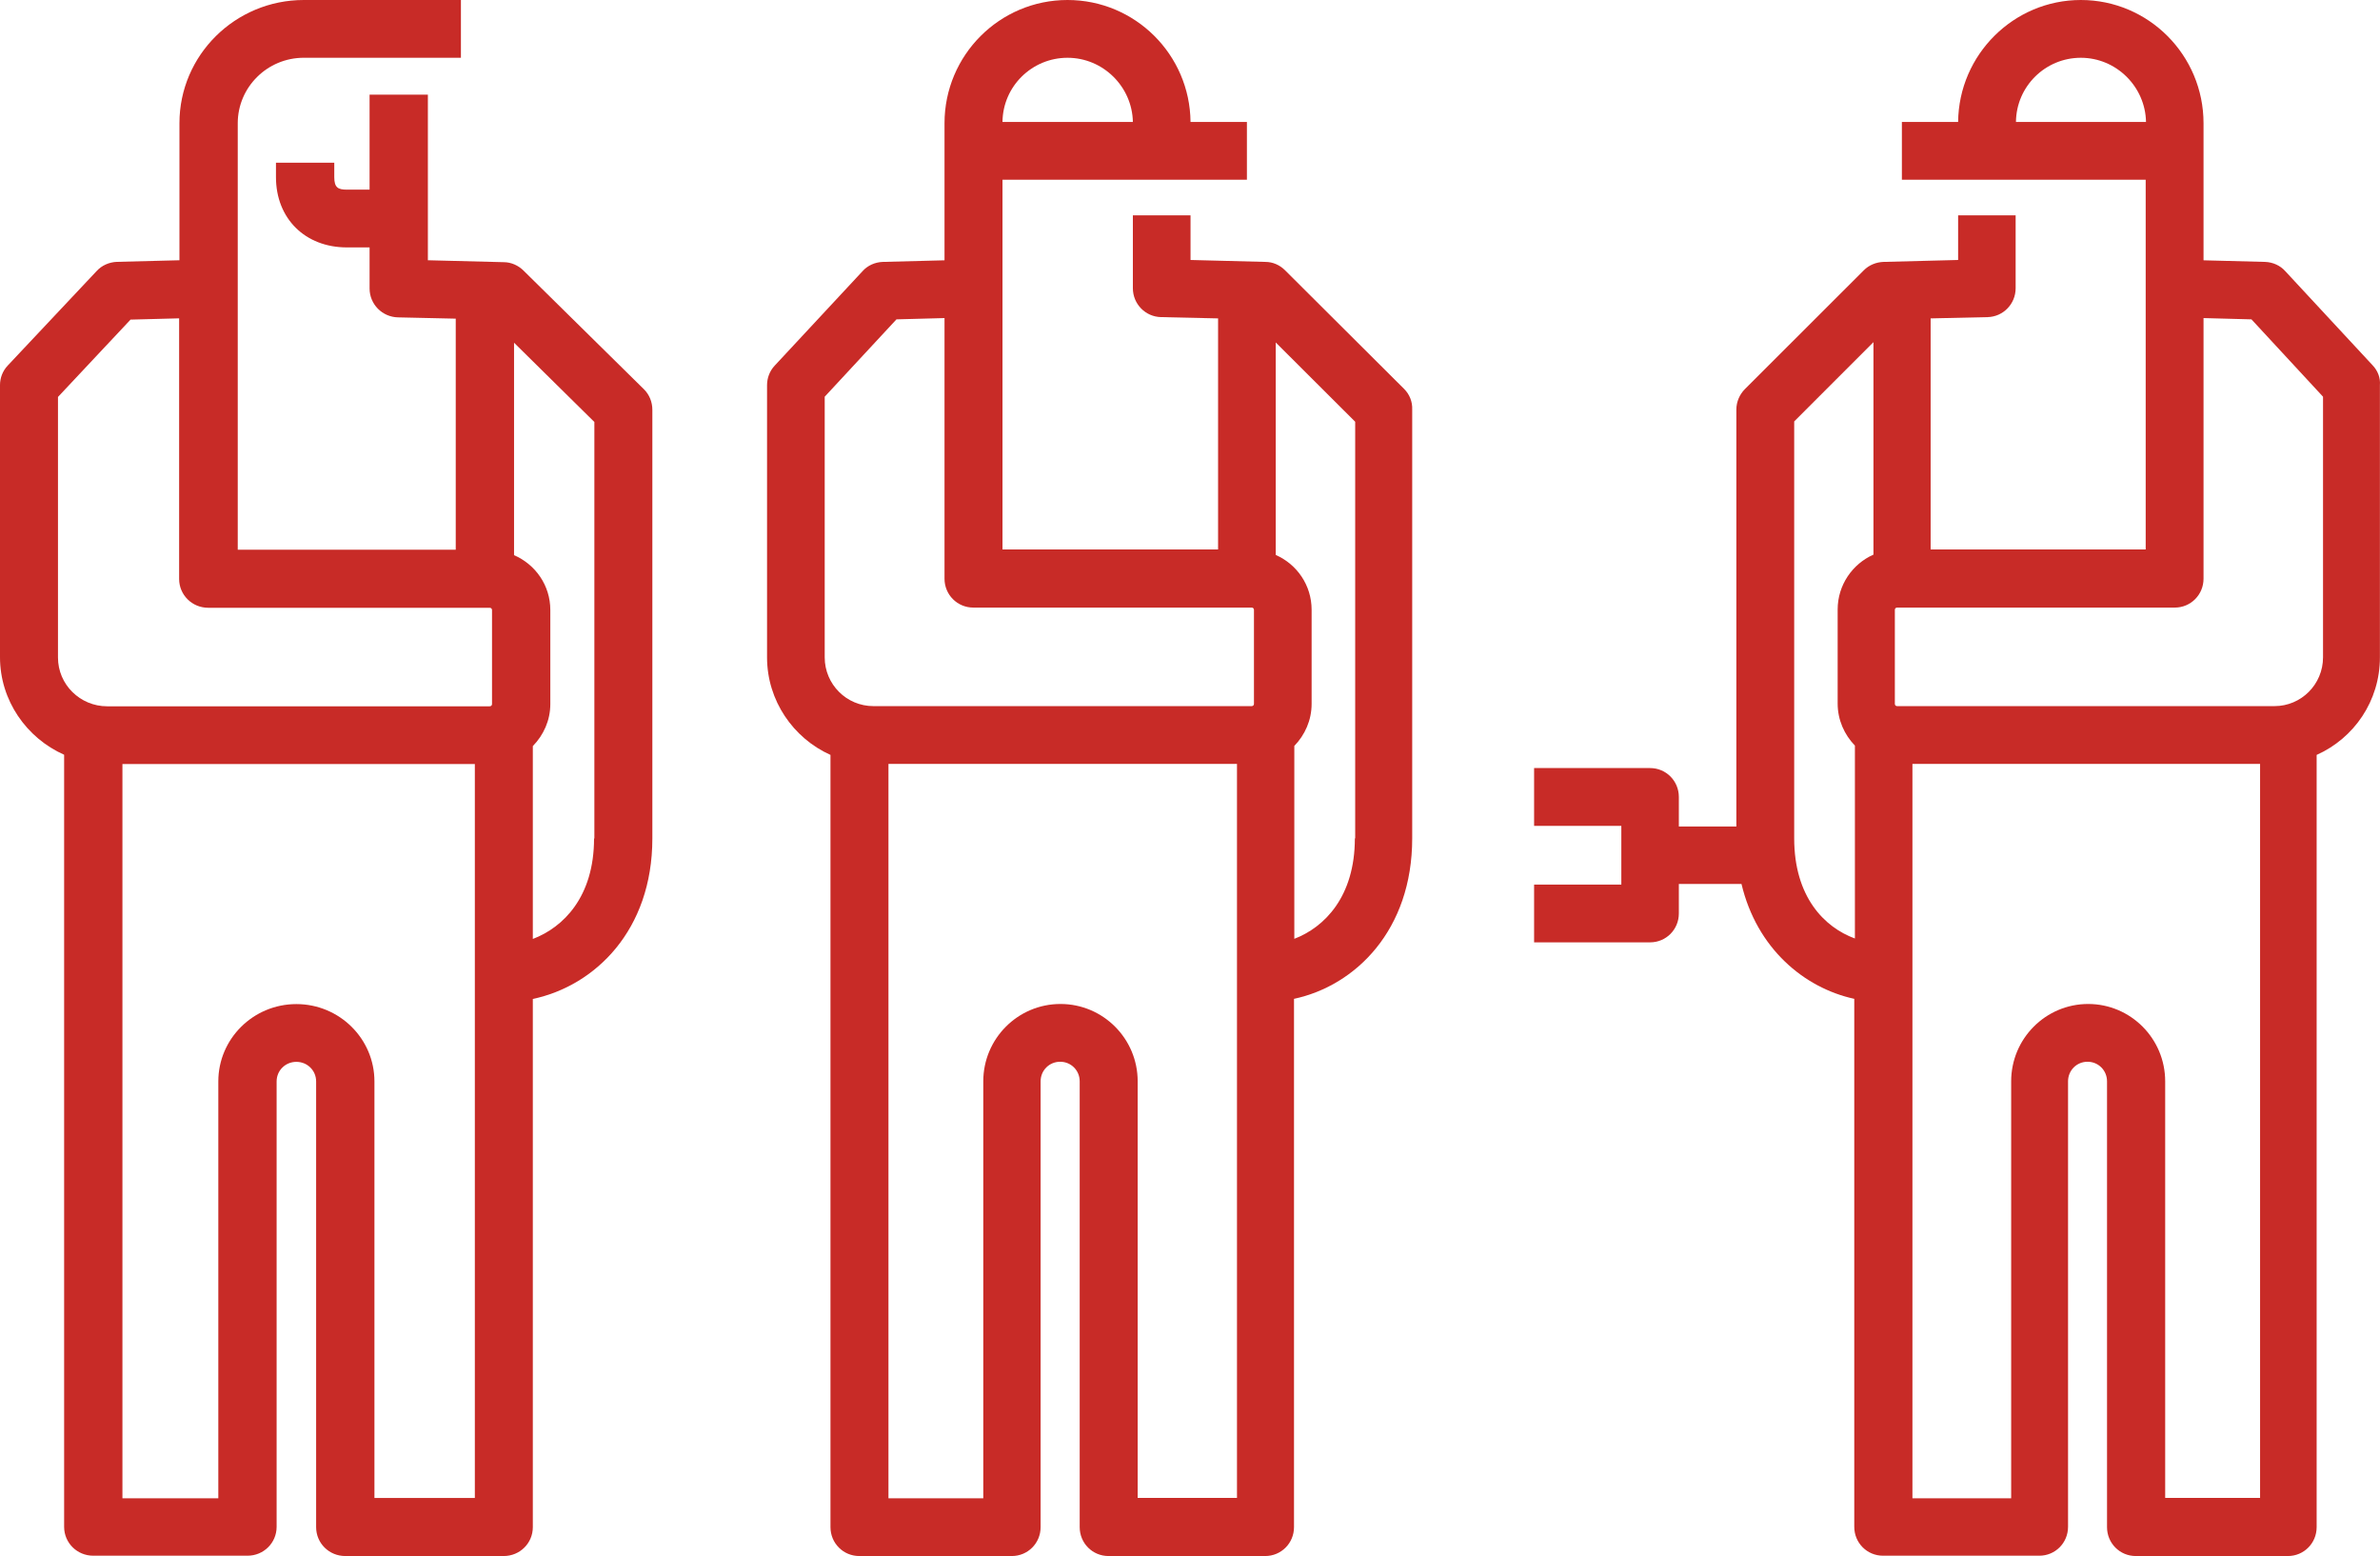
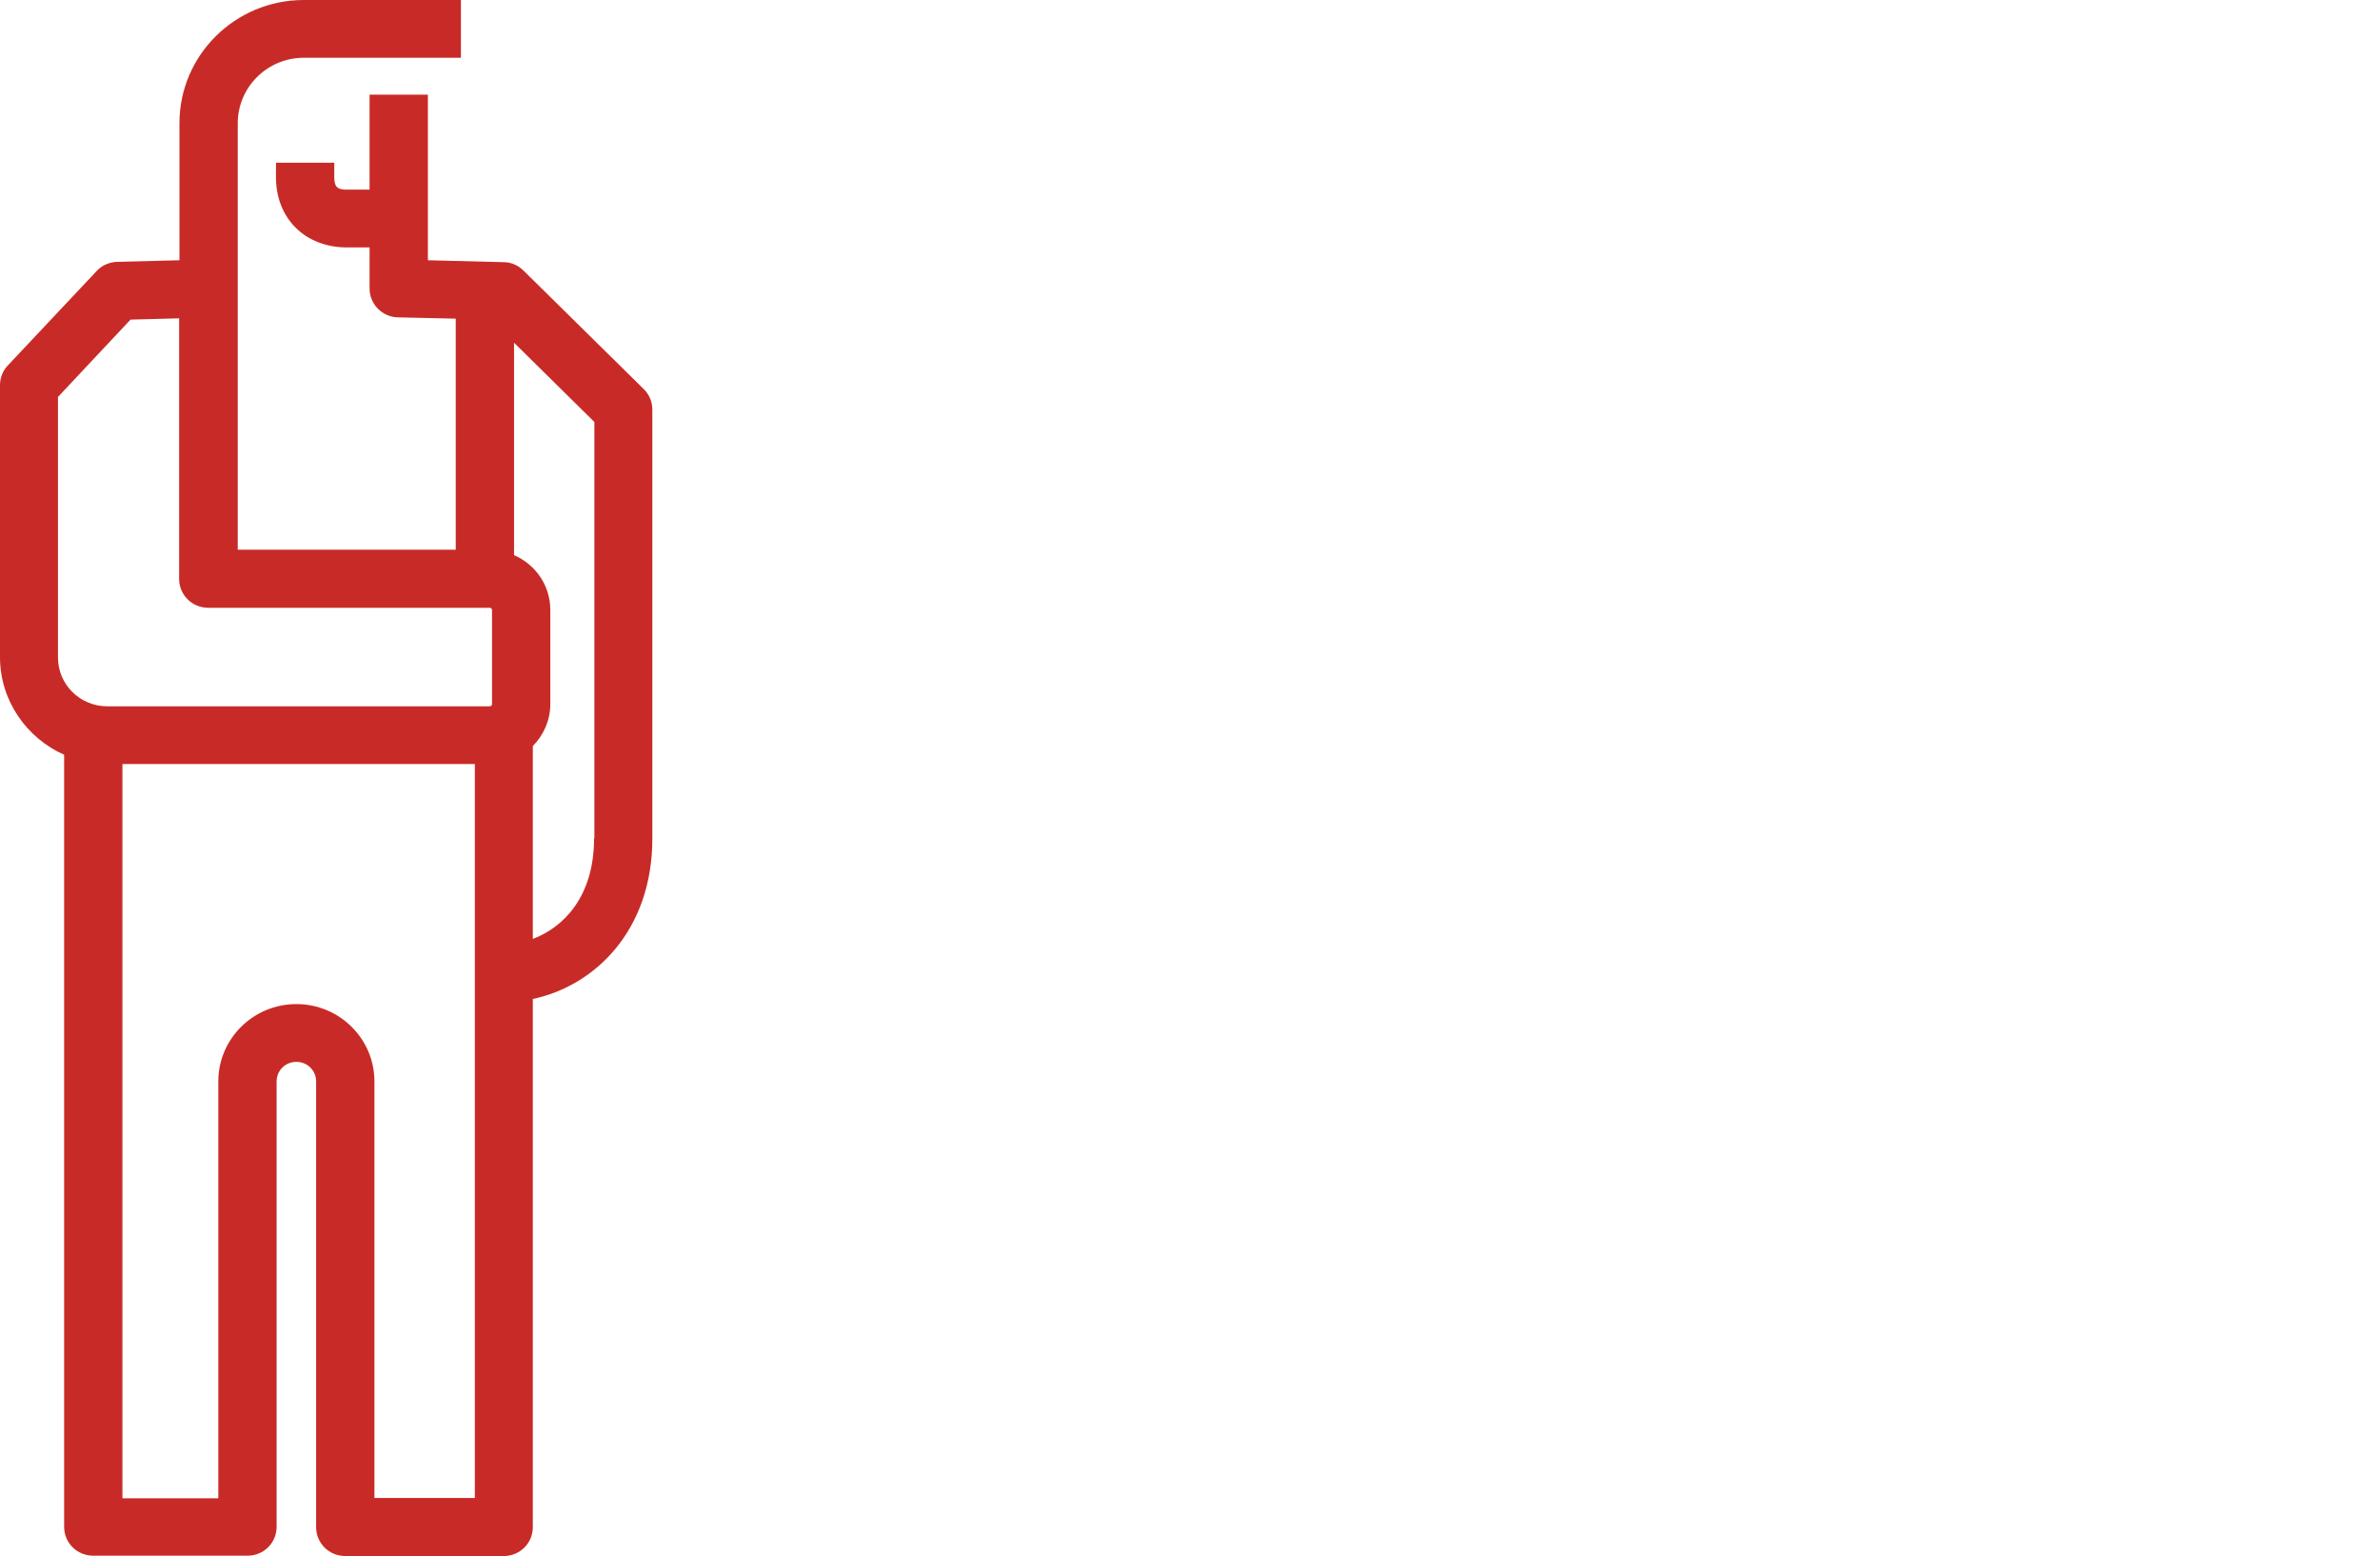
<svg xmlns="http://www.w3.org/2000/svg" width="332" height="217" viewBox="0 0 332 217" fill="none">
-   <path d="M331.007 50.983L318.794 37.823C318.081 37.017 317.055 36.569 315.986 36.525L307.383 36.301V17.188C307.383 7.699 299.716 0 290.266 0C280.906 0 273.239 7.609 273.15 17.009H265.305V25.066H299.315V40.195V76.63H269.316V44.403L277.251 44.224C279.435 44.179 281.173 42.388 281.173 40.195V30.034H273.15V36.256L262.719 36.525C261.694 36.569 260.714 36.972 260 37.688L243.419 54.25C242.661 55.011 242.215 56.04 242.215 57.115V115.259H234.192V111.141C234.192 108.903 232.409 107.112 230.18 107.112H214V115.169H226.169V123.361H214V131.417H230.18C232.409 131.417 234.192 129.627 234.192 127.389V123.271H242.929C245.068 132.268 251.665 137.773 258.663 139.295V212.927C258.663 215.165 260.446 216.955 262.675 216.955H284.472C286.7 216.955 288.483 215.165 288.483 212.927V150.799C288.483 149.277 289.687 148.068 291.202 148.068C292.718 148.068 293.921 149.277 293.921 150.799V212.972C293.921 215.21 295.704 217 297.933 217H319.15C321.379 217 323.162 215.21 323.162 212.972V105.277C328.377 102.95 331.988 97.757 331.988 91.67V53.713C332.077 52.683 331.676 51.699 331.007 50.983ZM290.266 8.057C295.214 8.057 299.27 12.085 299.359 17.009H281.218C281.262 12.041 285.319 8.057 290.266 8.057ZM250.283 116.915V58.771L261.338 47.715V77.347C258.396 78.645 256.345 81.599 256.345 85.001V98.115C256.345 100.398 257.281 102.457 258.752 103.979V130.88C254.473 129.314 250.283 125.061 250.283 116.915ZM315.228 208.898H302.034V150.799C302.034 144.846 297.22 140.012 291.291 140.012C285.363 140.012 280.549 144.846 280.549 150.799V208.943H266.776V135.715V106.531H308.408H315.272V208.898H315.228ZM324.053 91.67C324.053 95.43 321.022 98.474 317.278 98.474H308.363H264.636C264.458 98.474 264.324 98.339 264.324 98.16V85.045C264.324 84.866 264.458 84.732 264.636 84.732H303.371C305.6 84.732 307.383 82.942 307.383 80.704V44.358L314.069 44.537L324.053 55.324V91.67Z" fill="#C82B27" />
-   <path d="M195.88 54.25L179.256 37.688C178.541 36.972 177.558 36.525 176.531 36.525L166.074 36.256V30.034H158.031V40.195C158.031 42.388 159.774 44.179 161.963 44.224L169.917 44.403V76.63H139.844V40.195V25.066H173.939V17.009H166.074C165.985 7.609 158.344 0 148.915 0C139.442 0 131.756 7.699 131.756 17.188V36.301L123.132 36.525C122.059 36.569 121.031 37.017 120.316 37.823L108.073 50.983C107.358 51.743 107 52.728 107 53.713V91.67C107 97.713 110.664 102.95 115.848 105.277V212.972C115.848 215.21 117.635 217 119.869 217H141.14C143.374 217 145.161 215.21 145.161 212.972V150.799C145.161 149.277 146.368 148.068 147.887 148.068C149.407 148.068 150.613 149.277 150.613 150.799V212.972C150.613 215.21 152.401 217 154.635 217H176.486C178.72 217 180.508 215.21 180.508 212.972V139.295C189.087 137.46 196.997 129.717 196.997 116.915V57.115C197.041 56.04 196.639 55.011 195.88 54.25ZM148.915 8.057C153.875 8.057 157.941 12.085 158.031 17.009H139.844C139.889 12.041 143.955 8.057 148.915 8.057ZM115.043 55.324L125.053 44.537L131.756 44.358V80.704C131.756 82.942 133.543 84.732 135.778 84.732H174.609C174.788 84.732 174.922 84.866 174.922 85.045V98.16C174.922 98.339 174.788 98.474 174.609 98.474H130.773H121.836C118.082 98.474 115.043 95.43 115.043 91.67V55.324ZM172.509 208.898H158.701V150.799C158.701 144.846 153.875 140.012 147.932 140.012C141.989 140.012 137.163 144.846 137.163 150.799V208.943H123.936V106.531H130.817H172.554V135.715V208.898H172.509ZM188.998 116.915C188.998 125.061 184.753 129.314 180.552 130.925V104.024C182.027 102.502 182.965 100.443 182.965 98.16V85.045C182.965 81.599 180.91 78.689 177.961 77.391V47.76L189.043 58.816V116.915H188.998Z" fill="#C82B27" />
  <path d="M89.825 54.284L73.017 37.725C72.294 37.01 71.3 36.562 70.261 36.562L59.688 36.294V13.202H51.555V26.448H48.392C47.172 26.448 46.63 26.18 46.63 24.703V22.689H38.496V24.703C38.496 30.476 42.563 34.503 48.392 34.503H51.555V40.232C51.555 42.424 53.317 44.215 55.531 44.259L63.574 44.438V76.659H33.165V40.232V17.185C33.165 12.172 37.277 8.055 42.382 8.055H64.296V0H42.382C32.803 0 25.032 7.697 25.032 17.185V36.294L16.311 36.517C15.227 36.562 14.188 37.01 13.465 37.815L1.084 50.972C0.361 51.733 0 52.717 0 53.702V91.651C0 97.692 3.705 102.928 8.946 105.256V212.928C8.946 215.165 10.754 216.955 13.013 216.955H34.52C36.779 216.955 38.587 215.165 38.587 212.928V150.813C38.587 149.291 39.807 148.083 41.343 148.083C42.879 148.083 44.099 149.291 44.099 150.813V212.972C44.099 215.21 45.907 217 48.166 217H70.261C72.52 217 74.327 215.21 74.327 212.972V139.311C83.002 137.477 91 129.735 91 116.936V57.148C91 56.074 90.593 55.044 89.825 54.284ZM8.088 55.358L18.209 44.572L24.987 44.394V80.732C24.987 82.969 26.794 84.759 29.053 84.759H68.318C68.499 84.759 68.634 84.894 68.634 85.073V98.185C68.634 98.364 68.499 98.498 68.318 98.498H23.992H14.956C11.16 98.498 8.088 95.455 8.088 91.696V55.358ZM66.194 208.9H52.232V150.813C52.232 144.861 47.353 140.027 41.343 140.027C35.334 140.027 30.454 144.861 30.454 150.813V208.945H17.079V106.553H24.038H66.239V135.731V208.9H66.194ZM82.867 116.936C82.867 125.08 78.575 129.332 74.327 130.943V104.047C75.818 102.526 76.767 100.467 76.767 98.185V85.073C76.767 81.627 74.689 78.718 71.707 77.42V47.795L82.912 58.848V116.936H82.867Z" fill="#C82B27" />
</svg>